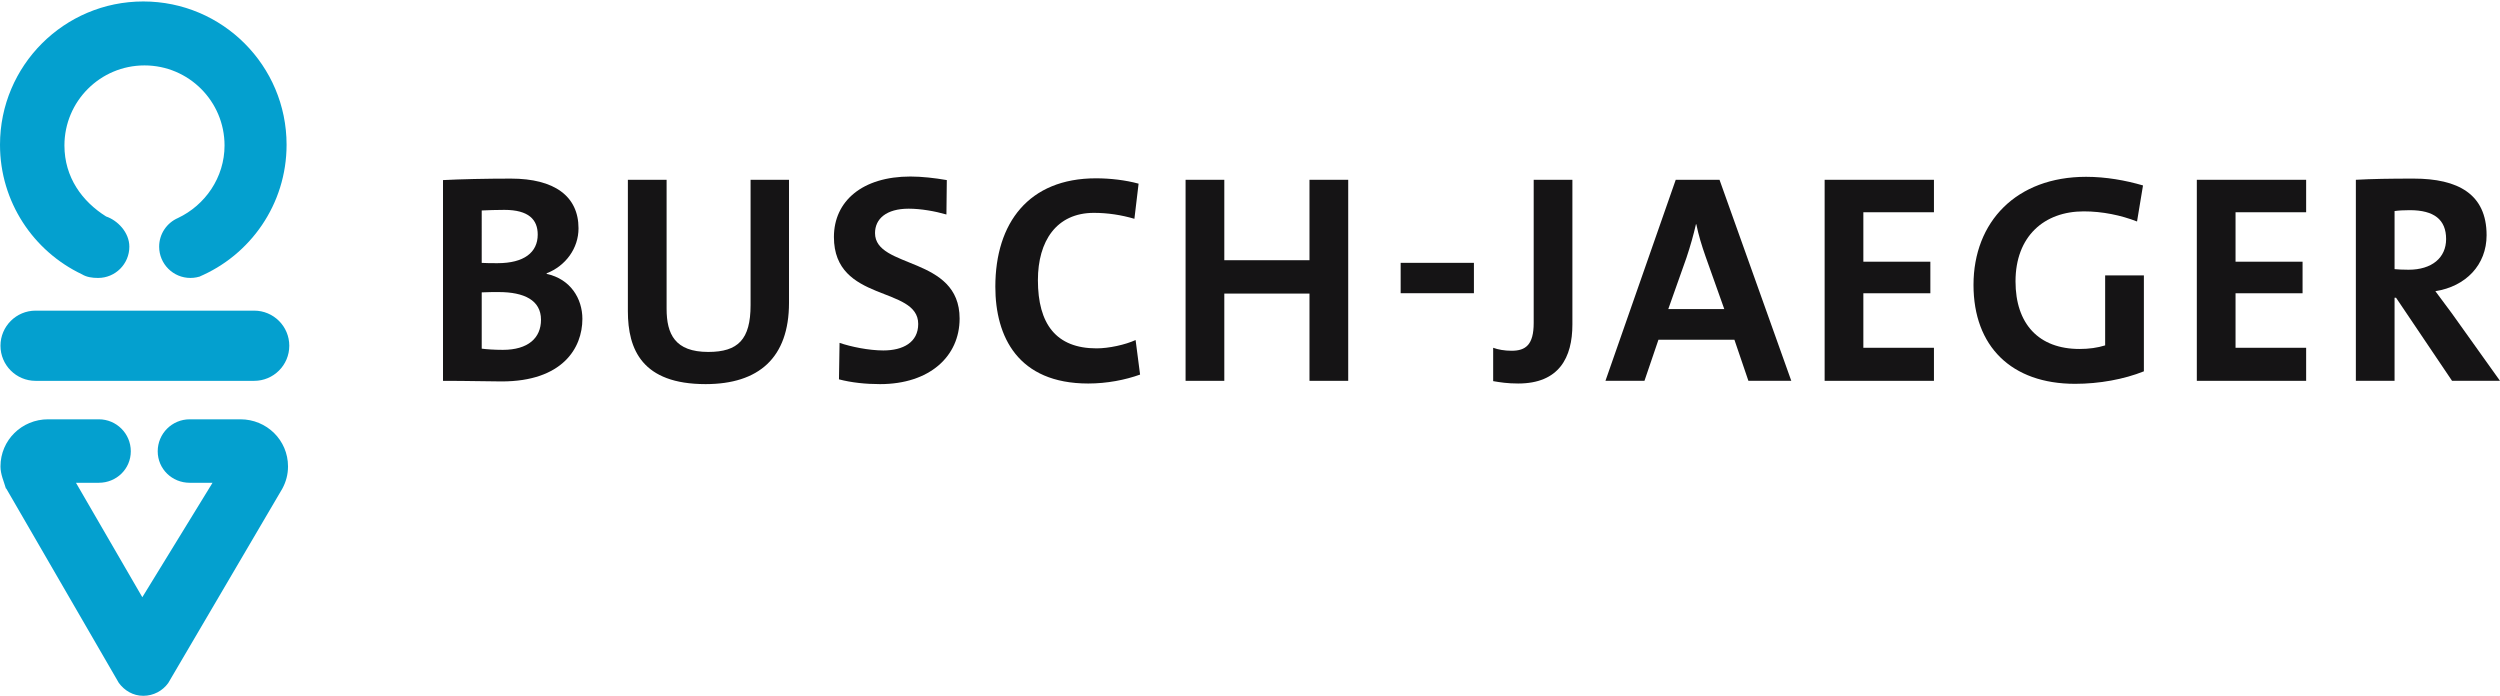
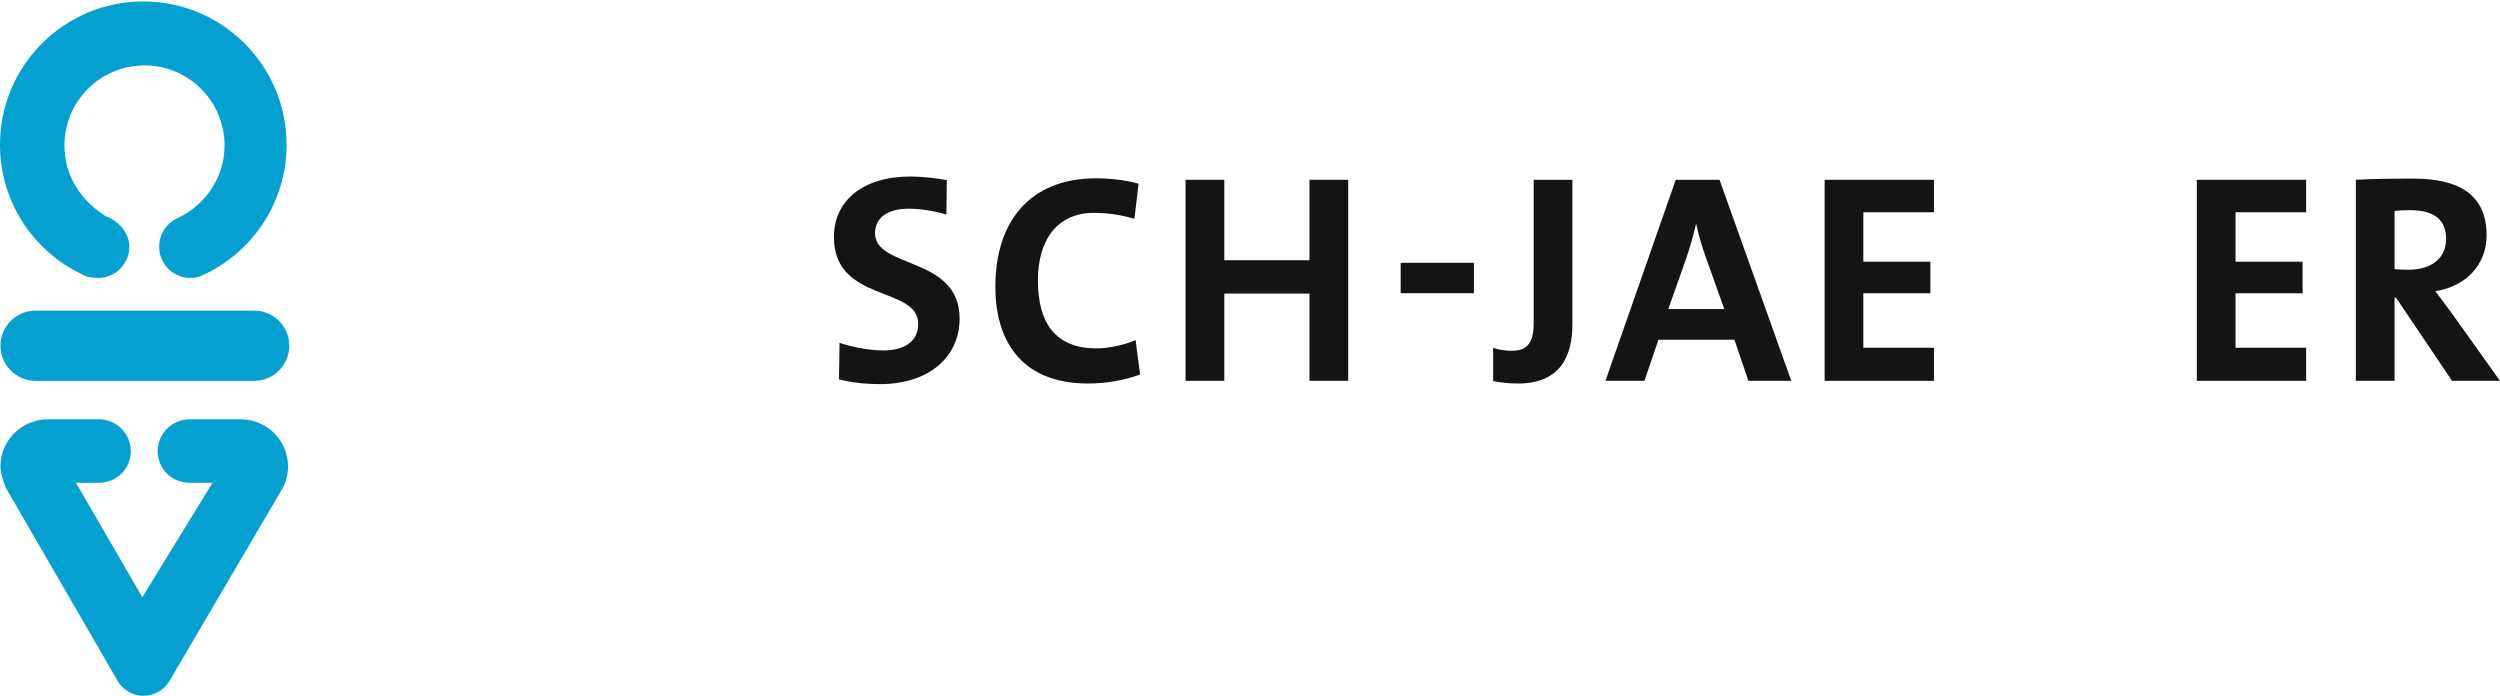
<svg xmlns="http://www.w3.org/2000/svg" id="Ebene_1" x="0px" y="0px" width="1024px" height="285px" viewBox="0 0 1024 285" xml:space="preserve">
-   <path fill-rule="evenodd" clip-rule="evenodd" fill="#151415" d="M238.545,130.618c0-8.299-4.88-16.353-14.64-18.426v-0.242 c7.808-3.053,13.055-10.248,13.055-18.426c0-13.173-9.885-20.369-27.688-20.369c-10.134,0-20.869,0.239-27.819,0.609v82.224 c10.369,0,19.028,0.246,24.033,0.246C230.37,156.233,238.545,142.572,238.545,130.618 M220.25,96.087 c0,7.323-5.614,11.712-16.475,11.712c-2.561,0-4.513,0-6.465-0.121V86.206c2.81-0.121,5.974-0.242,9.269-0.242 C216.588,85.964,220.25,89.989,220.25,96.087z M221.593,130.978c0,7.448-5.254,12.324-15.623,12.324 c-3.654,0-6.707-0.242-8.659-0.49v-23.055c1.71-0.127,5.731-0.127,6.956-0.127C214.636,119.629,221.593,122.931,221.593,130.978z" />
-   <path fill="#151415" d="M323.176,124.024V73.643h-15.74v51.361c0,14.024-5.123,19.149-17.319,19.149 c-13.664,0-17.077-7.319-17.077-17.688V73.643h-15.864v53.801c0,15.737,5.855,29.889,31.841,29.889 C310.73,157.333,323.176,146.594,323.176,124.024" />
  <path fill="#151415" d="M393.056,130.49c0-25.736-34.646-20.25-34.646-35.015c0-5.856,4.638-9.999,13.789-9.999 c5.004,0,10.821,1.038,15.458,2.381l0.157-14.093c-4.88-0.852-10.244-1.461-14.889-1.461c-19.756,0-31.35,10.121-31.35,24.764 c0,27.086,34.526,19.88,34.526,35.625c0,7.559-6.223,10.851-14.279,10.851c-5.975,0-13.311-1.52-17.941-3.112l-0.236,14.944 c5.129,1.35,10.985,1.959,16.841,1.959C380.734,157.333,393.056,145.985,393.056,130.49" />
  <path fill="#151415" d="M466.977,153.429l-1.835-14.151c-4.271,1.952-10.979,3.413-15.982,3.413c-16.586,0-24.033-10-24.033-27.938 c0-15.983,7.565-27.567,22.939-27.567c5.607,0,11.221,0.852,16.585,2.433l1.717-14.391c-5.372-1.464-11.595-2.194-17.45-2.194 c-27.577,0-41.229,18.298-41.229,44.405c0,20.496,9.27,39.646,38.058,39.646C453.43,157.085,460.871,155.624,466.977,153.429" />
  <polyline fill="#151415" points="552.229,155.987 552.229,73.643 536.364,73.643 536.364,106.584 501.477,106.584 501.477,73.643 485.612,73.643 485.612,155.987 501.477,155.987 501.477,120.249 536.364,120.249 536.364,155.987 552.229,155.987 " />
  <rect x="573.708" y="107.659" fill="#151415" width="30.007" height="12.442" />
  <path fill="#151415" d="M644.053,132.93V73.643H628.2v58.678c0,8.908-3.295,11.348-9.033,11.348c-2.928,0-5.606-0.488-7.565-1.219 v13.662c2.804,0.484,5.862,0.973,10.252,0.973C638.569,157.085,644.053,146.473,644.053,132.93" />
  <path fill-rule="evenodd" clip-rule="evenodd" fill="#151415" d="M733.714,155.987l-29.398-82.345h-17.935l-28.789,82.345h15.977 l5.731-16.831h31.114l5.731,16.831H733.714 M706.261,126.586h-22.933l7.435-20.981c1.592-4.755,2.935-9.518,3.904-13.785h0.131 c0.97,4.638,2.194,8.66,3.779,13.173L706.261,126.586z" />
  <polyline fill="#151415" points="792.144,155.987 792.144,142.45 763.229,142.45 763.229,120.121 790.676,120.121 790.676,107.193 763.229,107.193 763.229,86.937 792.144,86.937 792.144,73.643 747.371,73.643 747.371,155.987 792.144,155.987 " />
-   <path fill="#151415" d="M877.776,75.958c-7.088-2.073-15.138-3.534-23.313-3.534c-28.547,0-46.115,18.417-46.115,44.281 c0,25.134,15.498,40.507,41.608,40.507c9.878,0,20.005-1.838,28.18-5.122v-39.289h-15.865v28.671 c-3.164,0.979-6.583,1.467-10.487,1.467c-16.71,0-26.228-10.248-26.228-27.695c0-18.426,11.712-28.667,27.938-28.667 c7.684,0,15.249,1.582,21.839,4.143L877.776,75.958" />
  <polyline fill="#151415" points="944.597,155.987 944.597,142.45 915.677,142.45 915.677,120.121 943.129,120.121 943.129,107.193 915.677,107.193 915.677,86.937 944.597,86.937 944.597,73.643 899.818,73.643 899.818,155.987 944.597,155.987 " />
  <path fill-rule="evenodd" clip-rule="evenodd" fill="#151415" d="M1024,155.987l-19.763-27.692 c-2.069-2.803-4.395-5.977-6.707-9.026c12.445-1.952,20.98-10.739,20.98-22.933c0-16.838-11.712-23.182-29.883-23.182 c-9.518,0-17.201,0.121-23.666,0.488v82.345h15.852v-34.036h0.609l22.939,34.036H1024 M1001.926,97.918 c0,7.687-5.856,12.564-15.374,12.564c-2.443,0-4.638-0.122-5.738-0.243V86.448c1.592-0.242,3.904-0.363,6.229-0.363 C997.039,86.085,1001.926,89.989,1001.926,97.918z" />
  <path fill-rule="evenodd" clip-rule="evenodd" fill="#04A0CF" d="M2.417,200.081c-0.838-2.925-2.221-5.768-2.221-9.036 c0-10.766,8.732-19.298,19.494-19.298h20.784c7.238,0,13.101,5.863,13.101,13.095c0,7.237-5.862,12.903-13.101,12.903h-9.36 l27.178,46.875l28.763-46.875H77.7c-7.237,0-13.101-5.666-13.101-12.903c0-7.231,5.863-13.095,13.101-13.095h20.771 c10.775,0,19.501,8.532,19.501,19.298c0,3.334-0.839,6.327-2.306,9.063l-46.776,79.685c-2.293,3.154-6,5.208-10.199,5.208 c-4.192,0-7.756-2.168-10.042-5.319L2.562,200.107L2.417,200.081 M82.816,112.902c-1.487,0.612-3.118,0.94-4.821,0.94 c-7.067,0-12.806-5.729-12.806-12.8c0-5.263,3.177-9.78,7.716-11.751c11.116-5.25,19.068-16.602,19.068-29.706 c0-18.112-14.679-32.794-32.784-32.794c-18.118,0-32.798,14.683-32.798,32.794c0,13.071,7.284,22.946,17.07,29.083 c4.599,1.542,9.518,6.439,9.518,12.374c0,7.071-5.731,12.8-12.8,12.8c-2.437,0-4.689-0.321-6.629-1.503 C13.717,102.923,0,82.705,0,59.291C0,26.873,26.28,0.599,58.691,0.599c32.418,0,58.691,26.274,58.691,58.691 c0,24.394-14.883,45.315-36.066,54.168L82.816,112.902z M104.105,127.238c7.945,0,14.385,6.439,14.385,14.381 c0,7.933-6.439,14.374-14.385,14.374h-89.53c-7.939,0-14.379-6.441-14.379-14.374c0-7.942,6.439-14.381,14.379-14.381H104.105z" />
</svg>